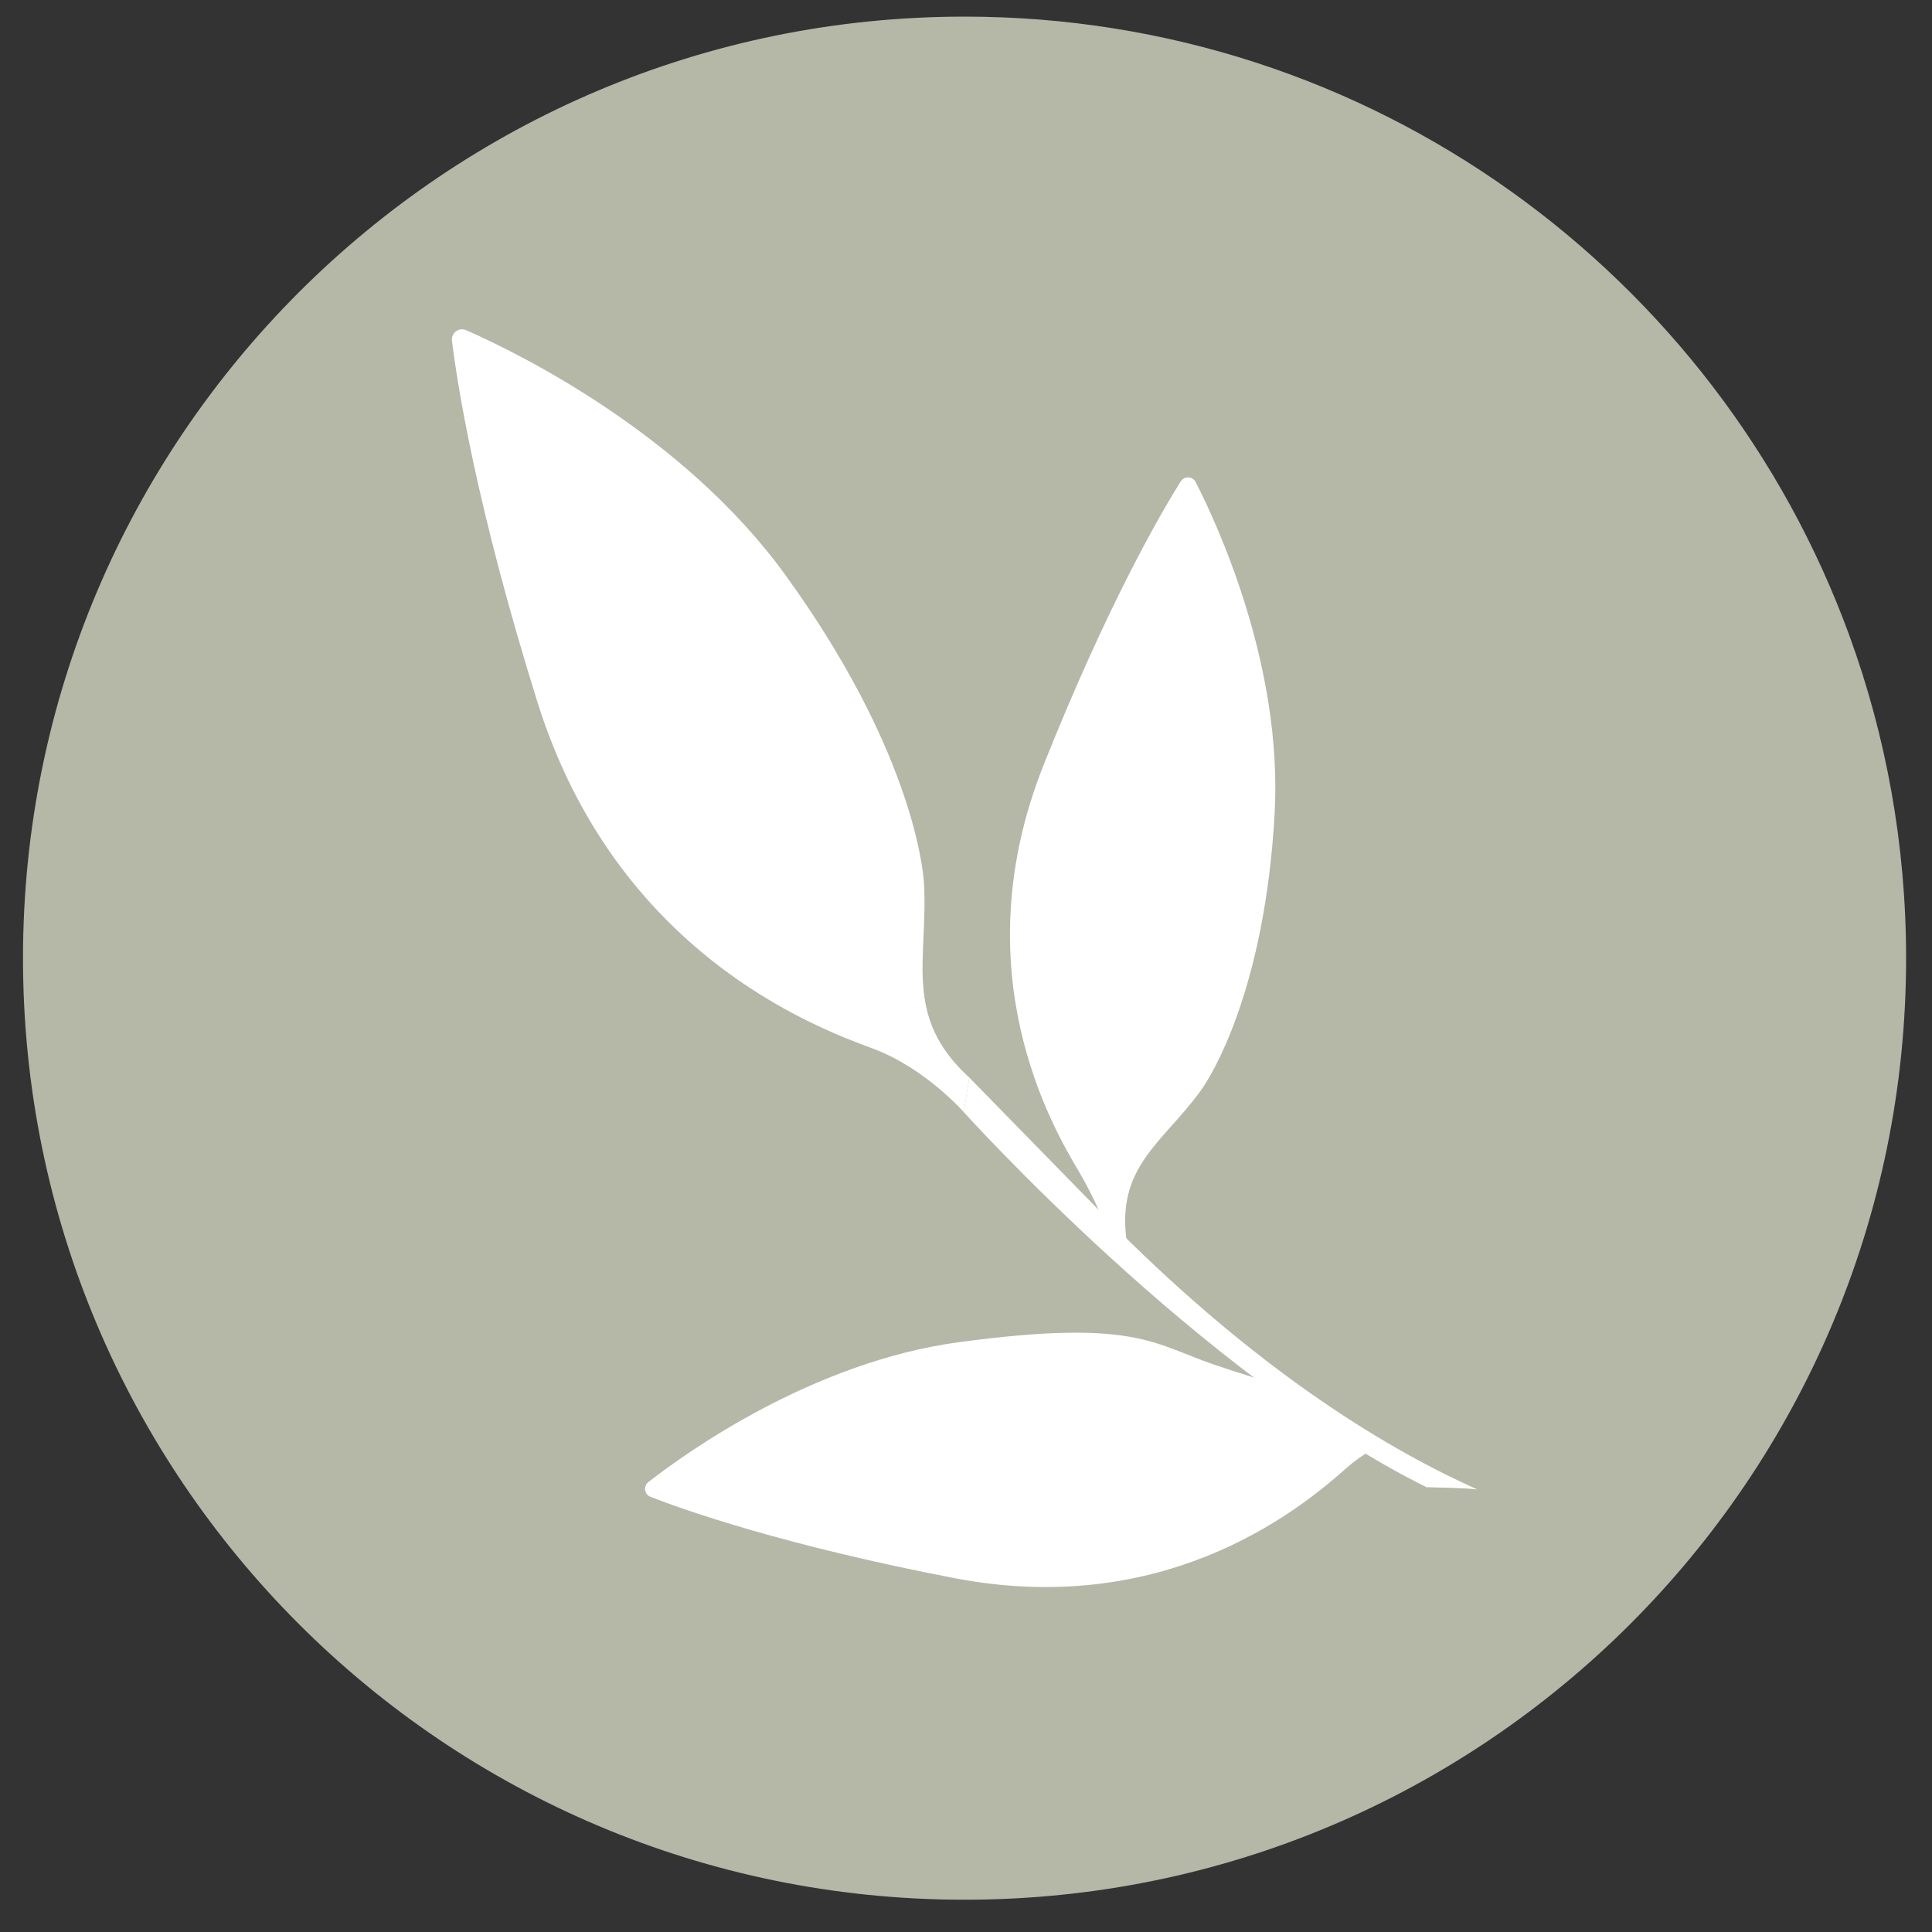
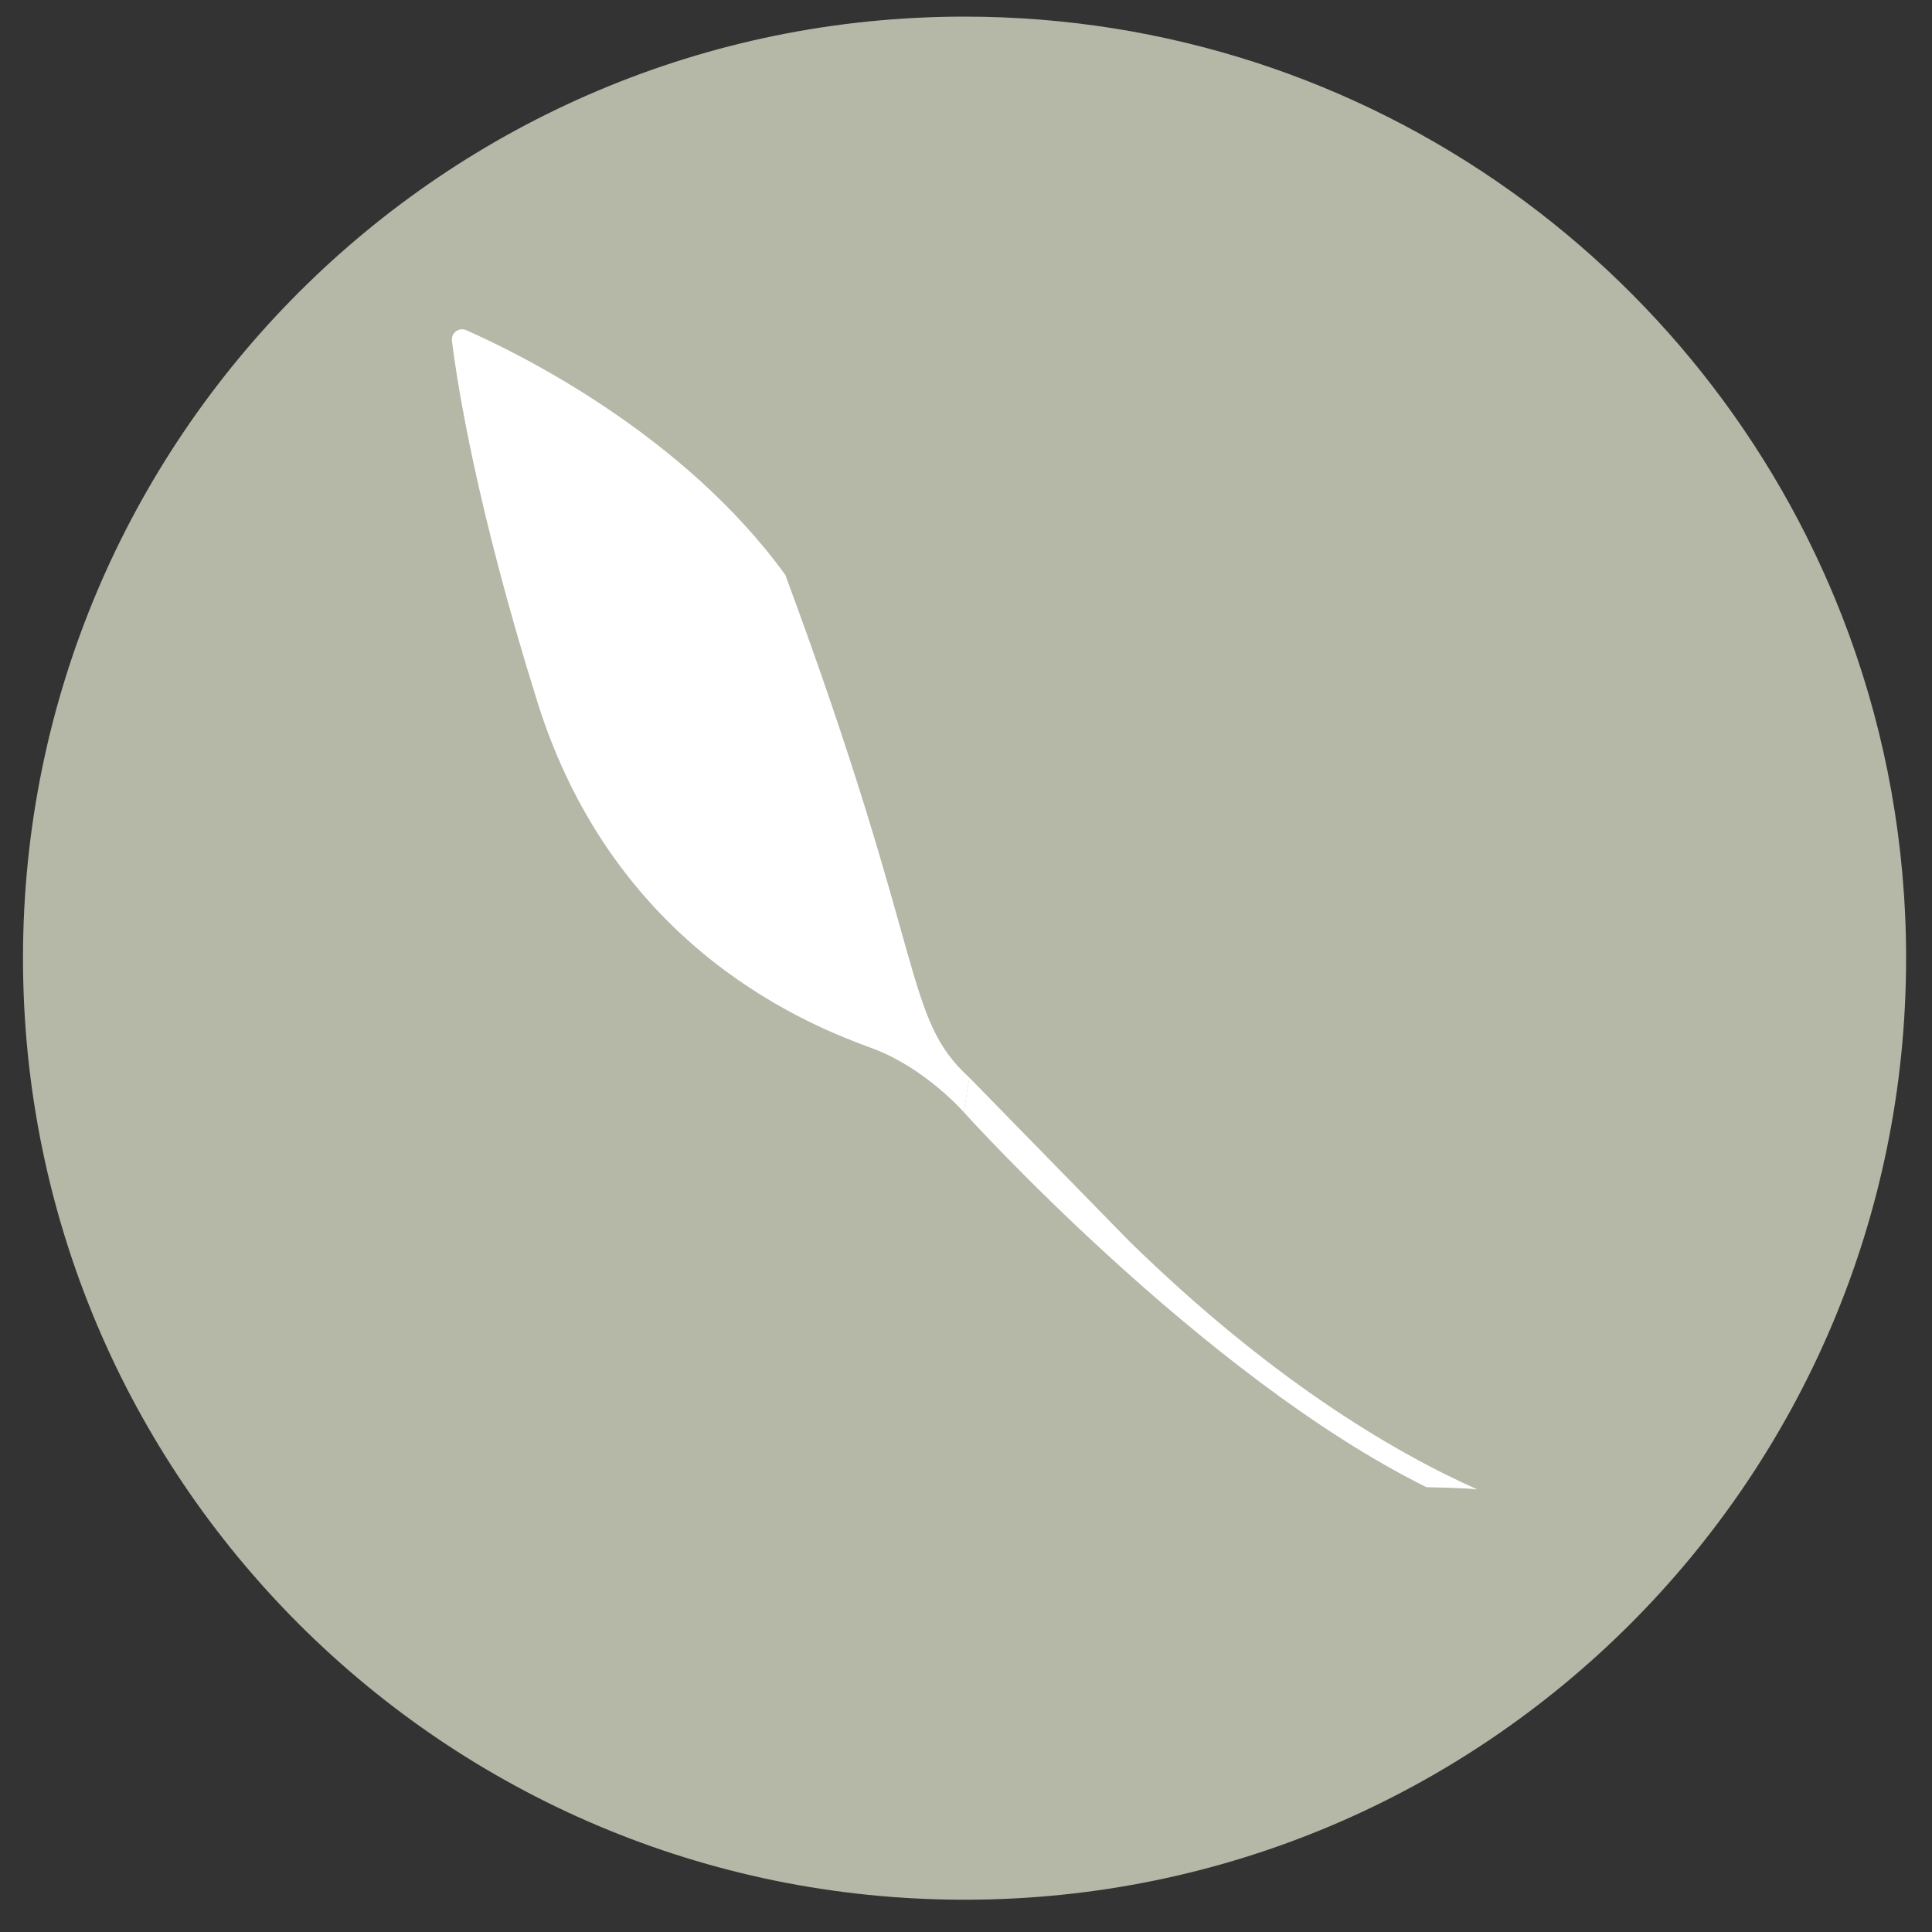
<svg xmlns="http://www.w3.org/2000/svg" xmlns:ns1="http://www.serif.com/" width="100%" height="100%" viewBox="0 0 556 556" version="1.1" xml:space="preserve" style="fill-rule:evenodd;clip-rule:evenodd;stroke-linejoin:round;stroke-miterlimit:2;">
  <rect x="0" y="0" width="556" height="556" fill="#333333" stroke="none" />
  <g transform="matrix(1,0,0,1,-3833.16,-5169.28)">
    <g id="Page-7" ns1:id="Page 7" transform="matrix(4.167,0,0,4.167,3833.16,5169.28)">
      <rect x="0" y="0" width="133.228" height="133.228" style="fill:none;" />
      <g id="Calque-1" ns1:id="Calque 1">
        <g transform="matrix(1,0,0,1,127.718,88.469)">
          <path d="M0,-44.59C2.538,-37.636 3.923,-30.127 3.923,-22.295C3.923,13.618 -25.191,42.731 -61.104,42.731C-97.017,42.731 -126.13,13.618 -126.13,-22.295C-126.13,-58.208 -97.017,-87.321 -61.104,-87.321C-33.023,-87.321 -9.099,-69.522 0,-44.59" style="fill:rgb(181,183,167);fill-rule:nonzero;" />
        </g>
        <g transform="matrix(1,0,0,1,66.562,22.583)">
-           <path d="M0,54.226C0,54.226 -2.665,51.169 -6.312,49.822C-10.277,48.359 -24.029,43.211 -29.45,25.887C-33.669,12.404 -34.983,3.922 -35.349,0.947C-35.416,0.406 -34.865,0 -34.366,0.22C-30.788,1.797 -19.395,7.366 -12.327,17.12C-3.856,28.809 -2.829,36.971 -2.747,38.453C-2.458,43.699 -4.223,47.629 0.38,51.836L0,54.226Z" style="fill:white;fill-rule:nonzero;" />
+           <path d="M0,54.226C0,54.226 -2.665,51.169 -6.312,49.822C-10.277,48.359 -24.029,43.211 -29.45,25.887C-33.669,12.404 -34.983,3.922 -35.349,0.947C-35.416,0.406 -34.865,0 -34.366,0.22C-30.788,1.797 -19.395,7.366 -12.327,17.12C-2.458,43.699 -4.223,47.629 0.38,51.836L0,54.226Z" style="fill:white;fill-rule:nonzero;" />
        </g>
        <g transform="matrix(1,0,0,1,76.82,32.856)">
-           <path d="M0,53.242C0,53.242 -0.641,50.875 -2.319,48.041C-4.143,44.959 -10.431,34.224 -4.732,19.939C-0.297,8.821 3.373,2.542 4.723,0.391C4.969,0 5.548,0.028 5.758,0.439C7.267,3.388 11.778,13.139 11.21,23.33C10.53,35.541 6.841,41.455 6.103,42.473C3.488,46.076 0.227,47.716 1.003,52.942L0,53.242Z" style="fill:white;fill-rule:nonzero;" />
-         </g>
+           </g>
        <g transform="matrix(1,0,0,1,44.781,100.612)">
-           <path d="M0,1.74C-0.364,2.024 -0.283,2.598 0.148,2.766C2.514,3.687 9.37,6.111 21.124,8.377C36.225,11.287 45.587,3.092 48.271,0.722C48.762,0.288 49.289,-0.075 49.817,-0.401C48.593,-1.102 47.474,-1.999 46.502,-2.999C46.165,-3.346 45.83,-3.722 45.505,-4.112C44.171,-4.83 42.391,-5.239 39.054,-6.374C34.877,-7.795 33.579,-9.547 21.457,-7.919C11.342,-6.56 2.612,-0.296 0,1.74" style="fill:white;fill-rule:nonzero;" />
-         </g>
+           </g>
        <g transform="matrix(1,0,0,1,102.021,74.419)">
          <path d="M0,28.443C-6.06,25.731 -14.403,20.705 -23.999,11.334L-35.079,0L-35.459,2.39C-35.459,2.39 -19.061,20.581 -3.505,28.291C-2.339,28.324 -1.162,28.33 0,28.443" style="fill:white;fill-rule:nonzero;" />
        </g>
      </g>
    </g>
  </g>
</svg>